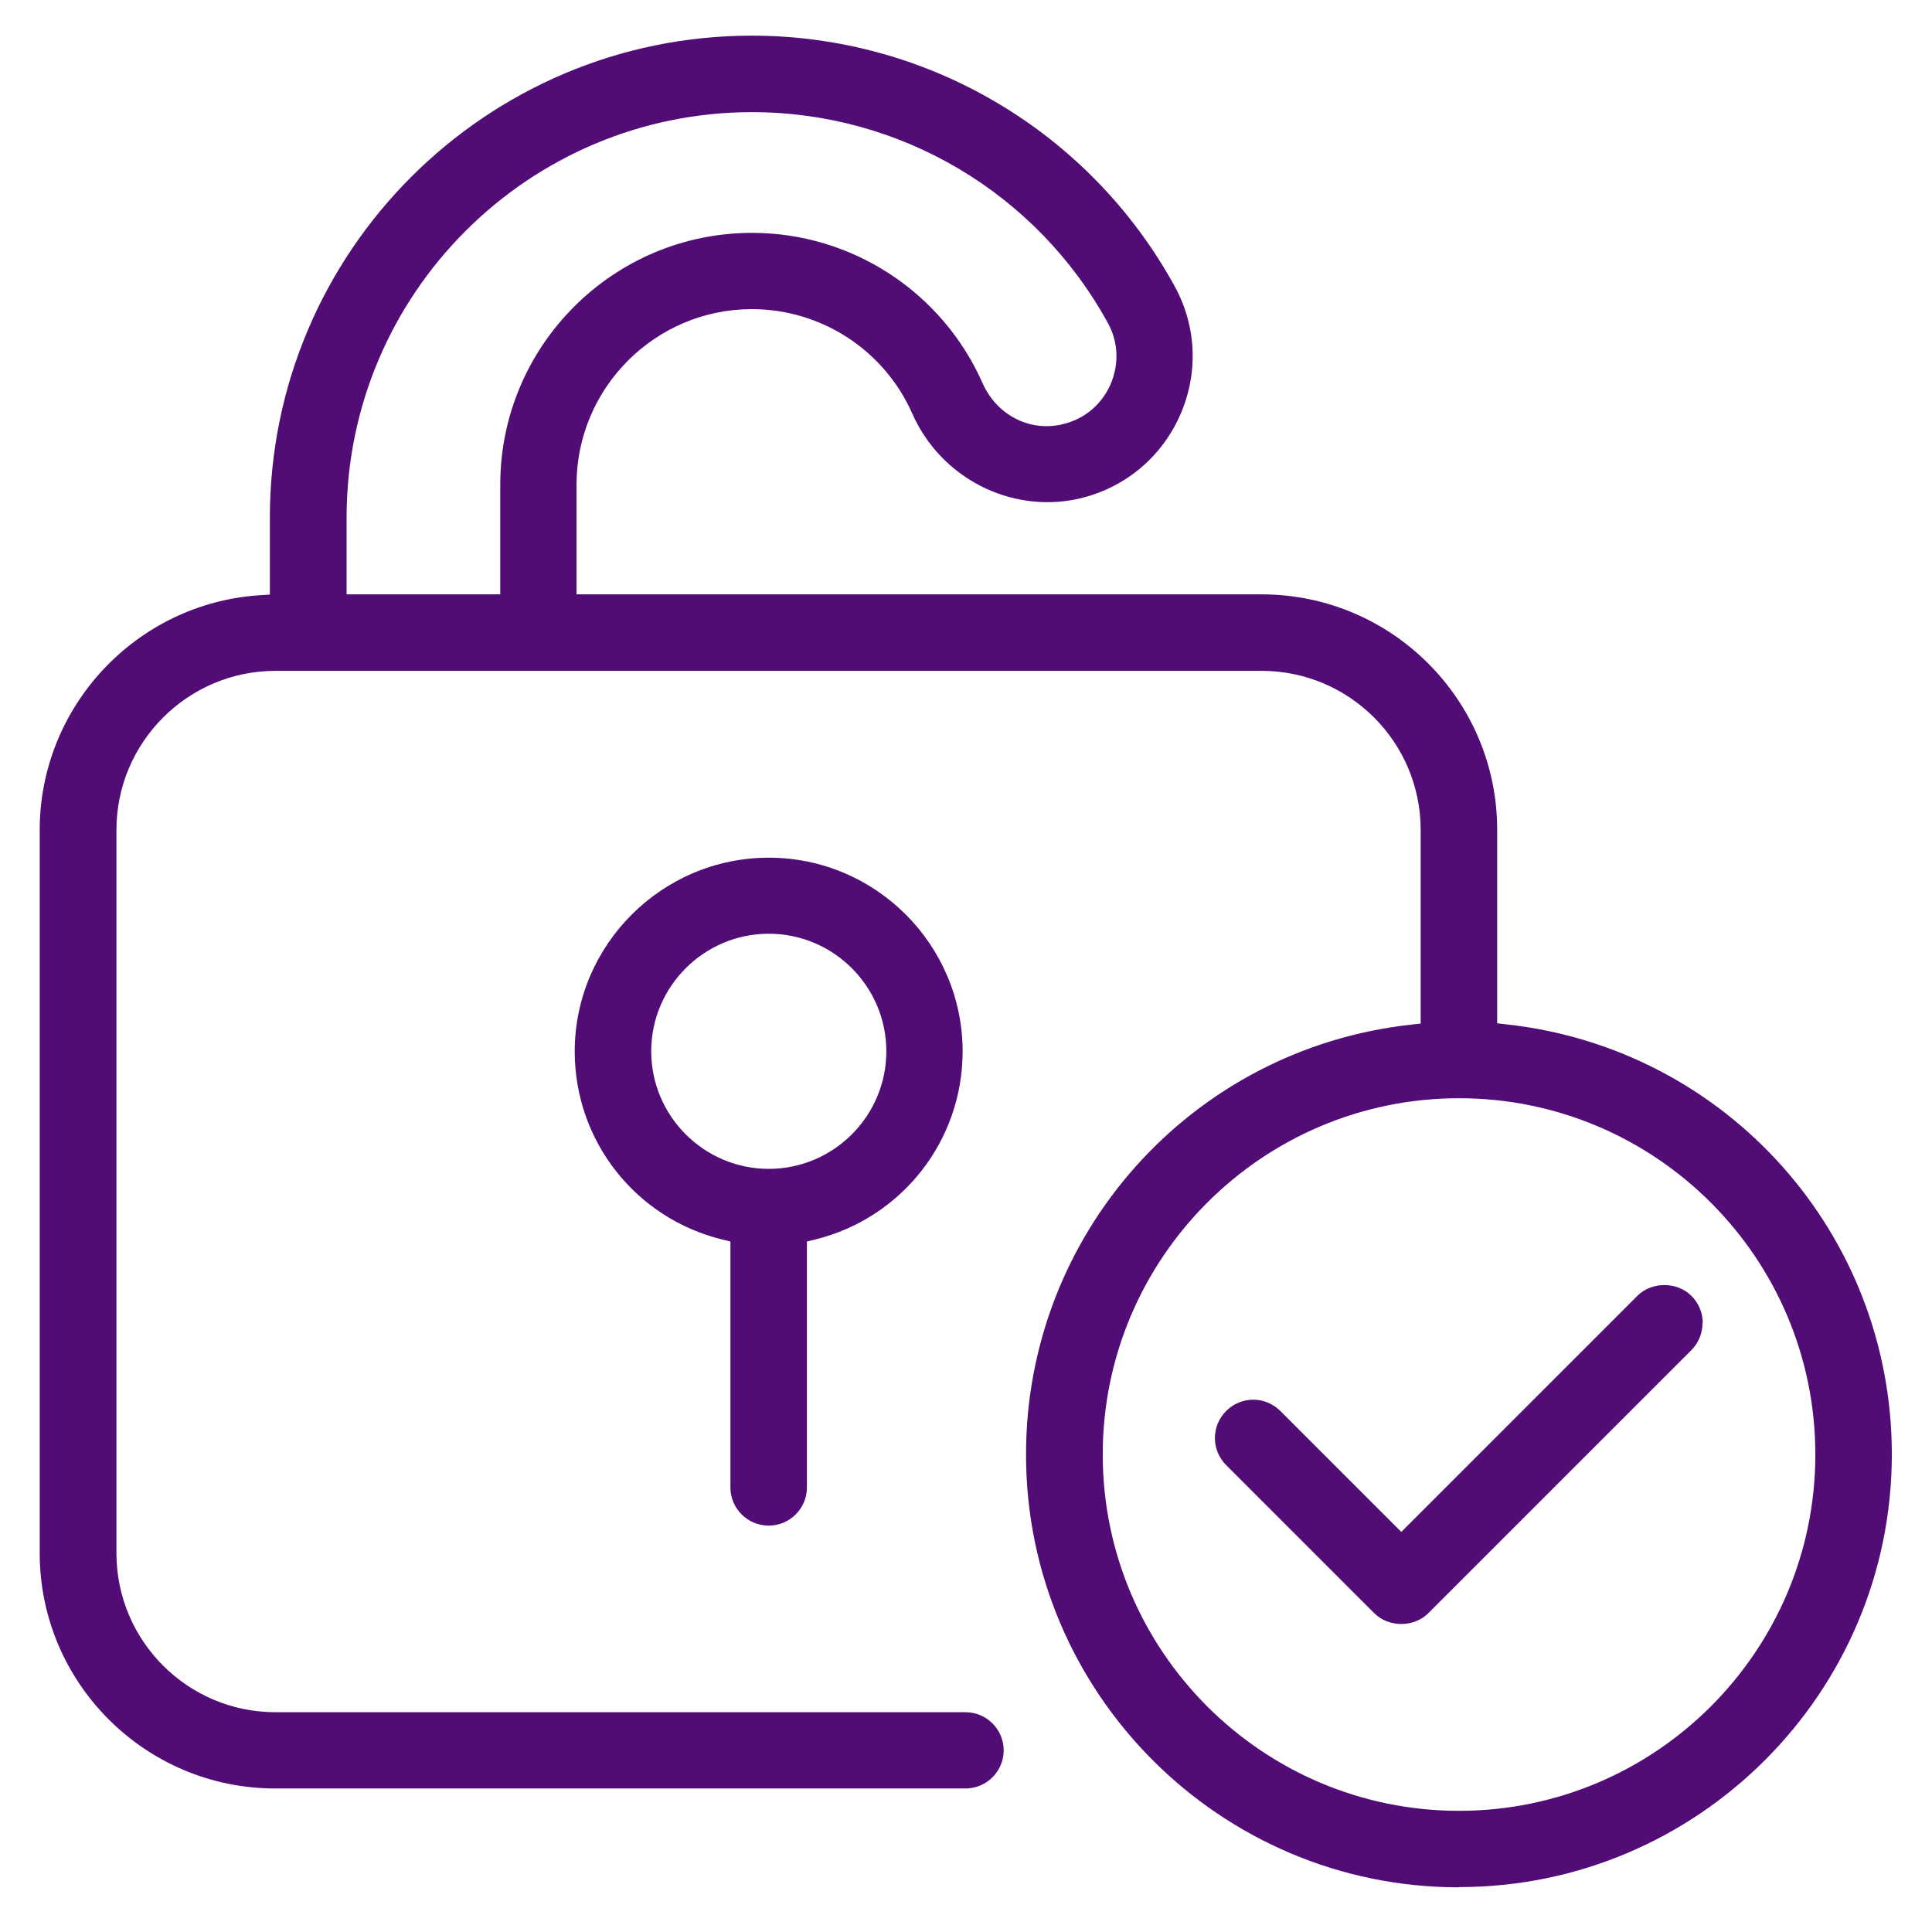
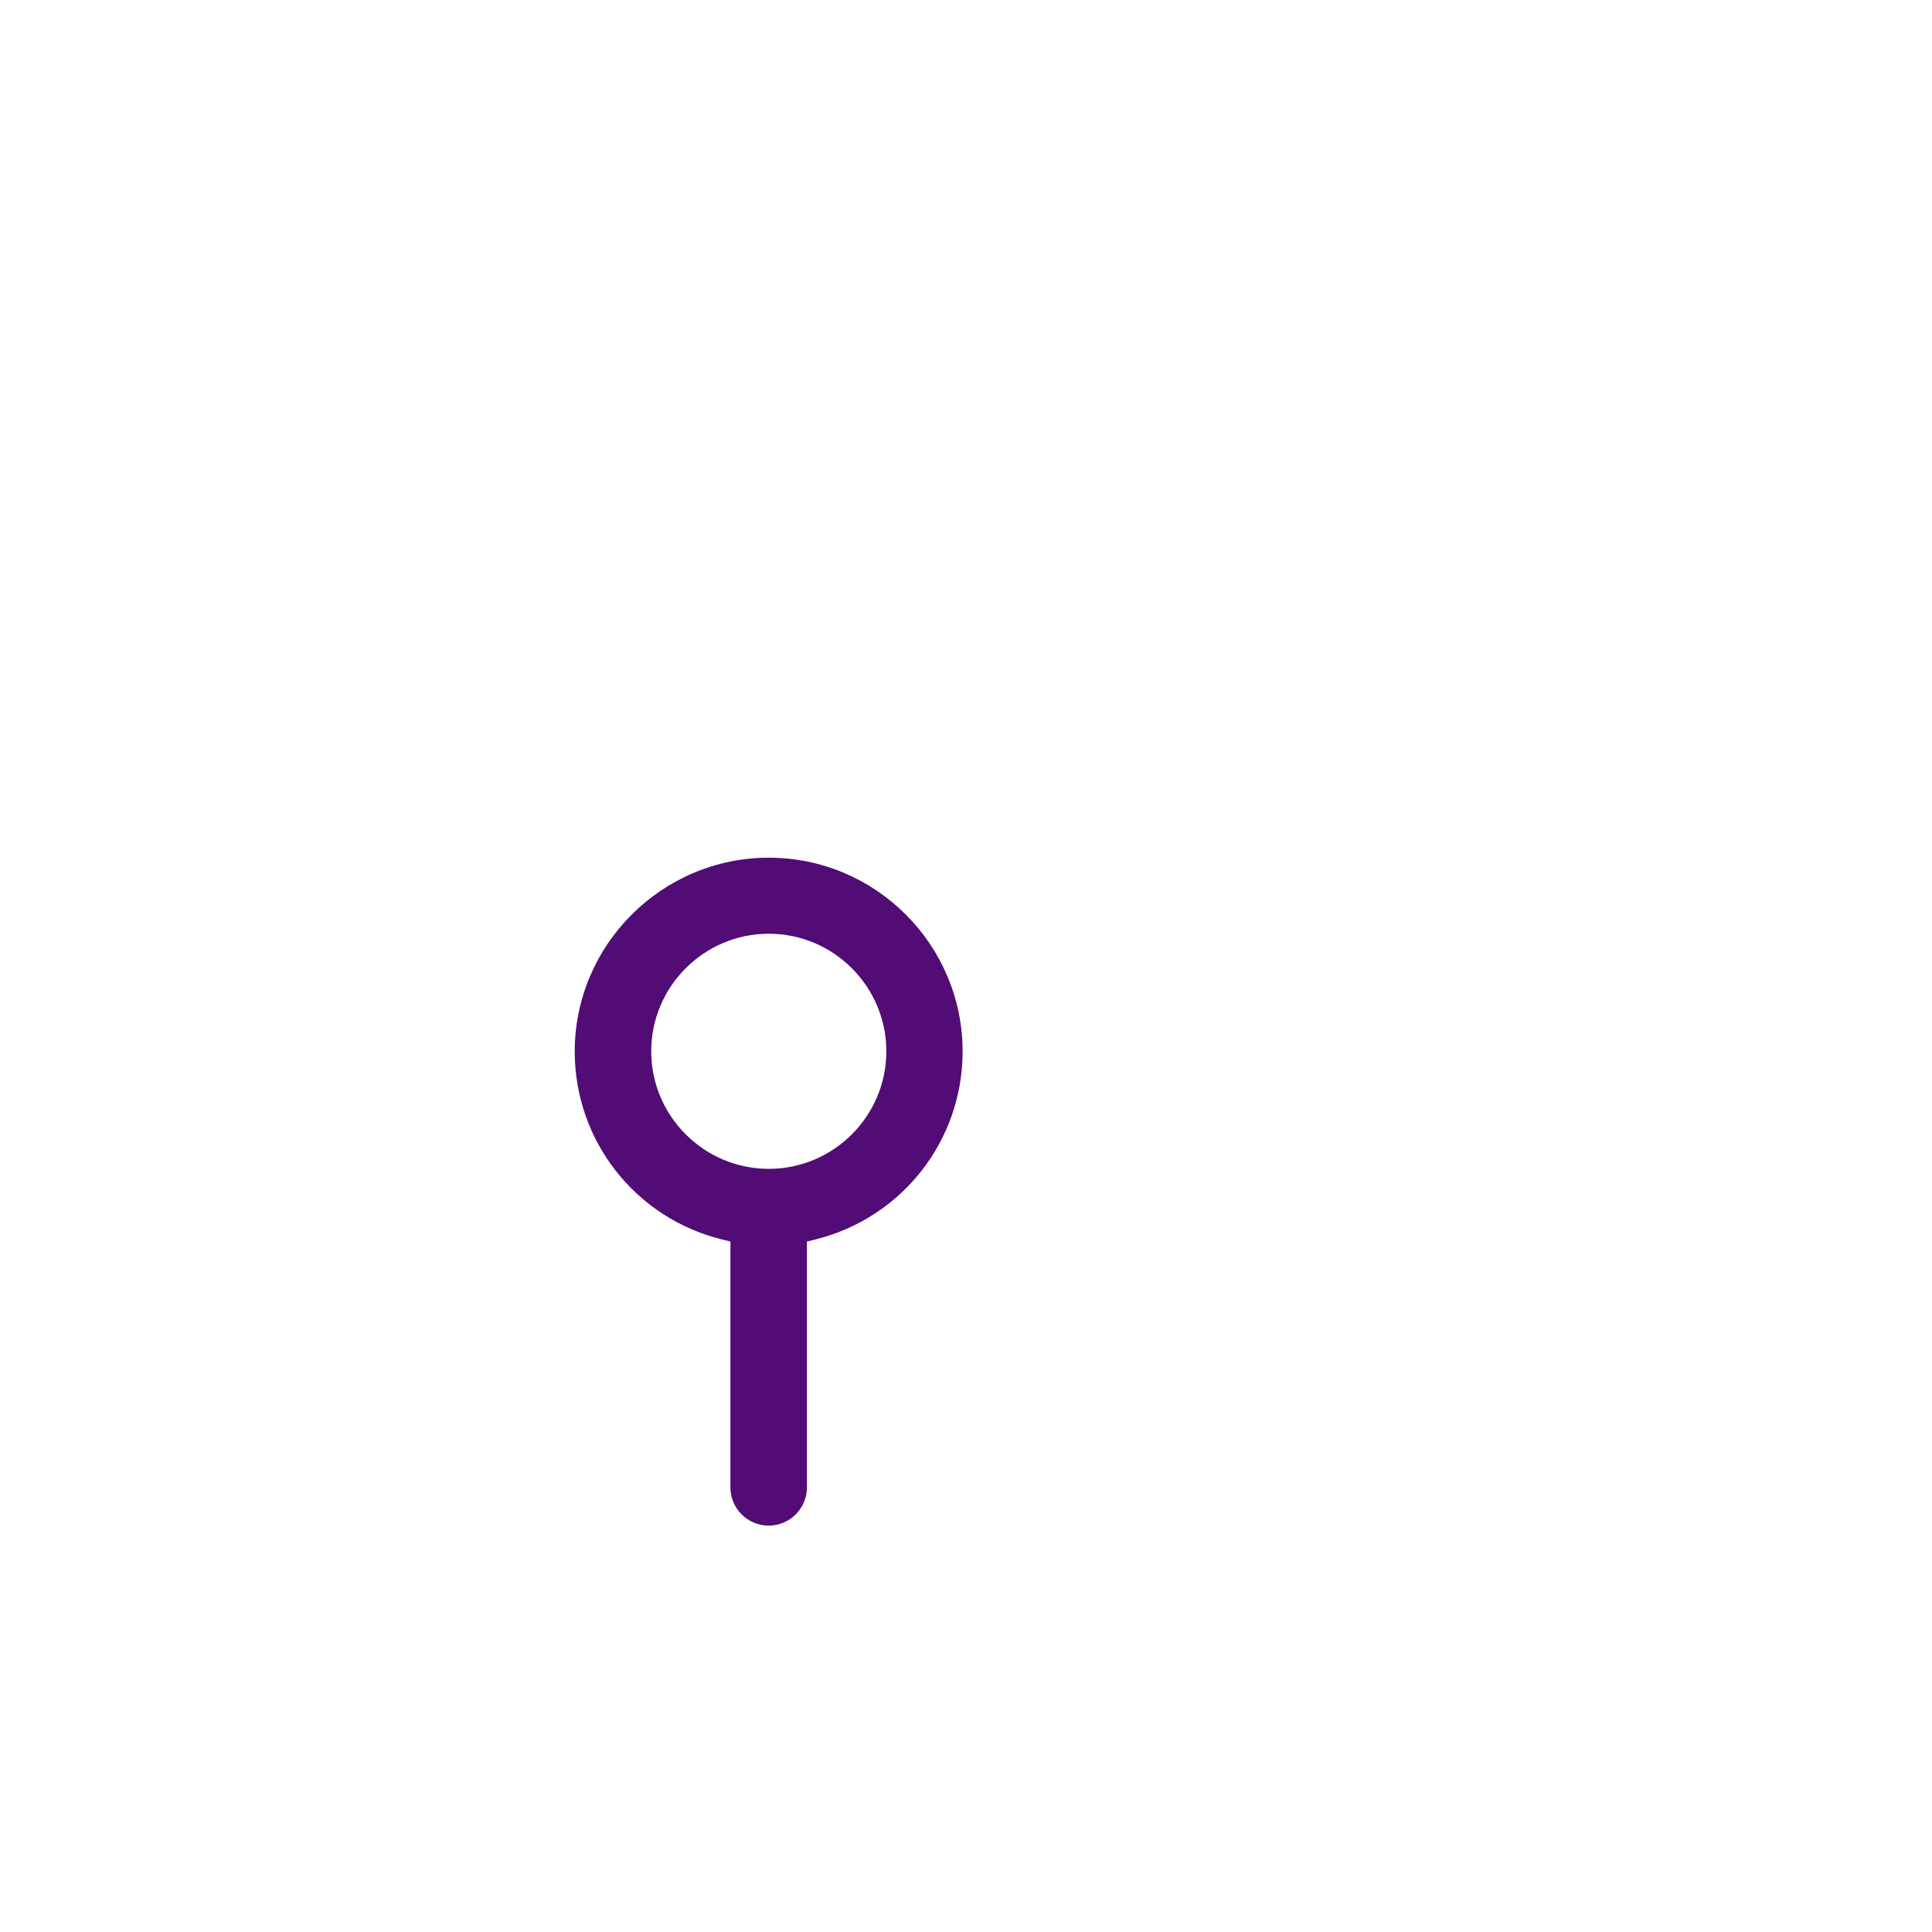
<svg xmlns="http://www.w3.org/2000/svg" id="Layer_1" data-name="Layer 1" viewBox="0 0 85.62 85.62">
  <defs>
    <style>
      .cls-1 {
        fill: #510c76;
      }
    </style>
  </defs>
  <path class="cls-1" d="M34.07,67.61c.93,0,1.69-.76,1.69-1.69v-10.9l.37-.09c3.84-.95,6.53-4.38,6.53-8.33,0-4.74-3.86-8.59-8.59-8.59s-8.6,3.86-8.6,8.59c0,3.95,2.68,7.38,6.53,8.33l.37.09v10.9c0,.93.76,1.69,1.69,1.69ZM28.86,46.59c0-2.87,2.34-5.21,5.21-5.21s5.21,2.34,5.21,5.21-2.34,5.21-5.21,5.21-5.21-2.34-5.21-5.21Z" />
-   <path class="cls-1" d="M64.66,83.63c10.57,0,19.18-8.6,19.18-19.18,0-9.78-7.33-17.97-17.05-19.05l-.44-.05v-8.58c0-5.75-4.68-10.43-10.44-10.43h-30.36v-4.86c0-4.29,3.49-7.78,7.77-7.78,3.08,0,5.87,1.82,7.11,4.63,1.26,2.85,4.35,4.43,7.34,3.78,2.01-.45,3.65-1.78,4.5-3.65.85-1.87.77-3.98-.21-5.77-3.76-6.85-10.94-11.11-18.74-11.11-11.78,0-21.36,9.58-21.36,21.36v3.41l-.46.03c-5.46.36-9.74,4.93-9.74,10.4v32.05c0,5.75,4.68,10.43,10.44,10.43h30.59c.93,0,1.69-.76,1.69-1.69s-.76-1.69-1.69-1.69H12.21c-3.89,0-7.05-3.16-7.05-7.05v-32.05c0-3.88,3.16-7.05,7.05-7.05h43.7c3.89,0,7.05,3.16,7.05,7.05v8.58l-.44.05c-9.72,1.08-17.05,9.27-17.05,19.05,0,10.57,8.6,19.18,19.18,19.18ZM22.17,21.48v4.86h-6.81v-3.4c0-9.91,8.06-17.97,17.97-17.97,6.57,0,12.61,3.58,15.77,9.35.47.85.5,1.85.1,2.75-.41.9-1.19,1.53-2.15,1.74-1.44.33-2.89-.43-3.51-1.84-1.79-4.04-5.8-6.65-10.21-6.65-6.16,0-11.16,5.01-11.16,11.16ZM64.66,48.67c8.71,0,15.79,7.08,15.79,15.79s-7.08,15.79-15.79,15.79-15.79-7.08-15.79-15.79,7.08-15.79,15.79-15.79Z" />
-   <path class="cls-1" d="M75.46,58.63c0-.45-.18-.88-.5-1.2-.64-.64-1.76-.64-2.4,0l-10.46,10.46-5.36-5.36c-.32-.32-.75-.5-1.2-.5s-.88.18-1.2.5c-.32.32-.5.75-.5,1.2s.18.88.5,1.2l6.56,6.56c.64.64,1.76.64,2.4,0l11.65-11.65c.32-.32.5-.75.5-1.2Z" />
</svg>